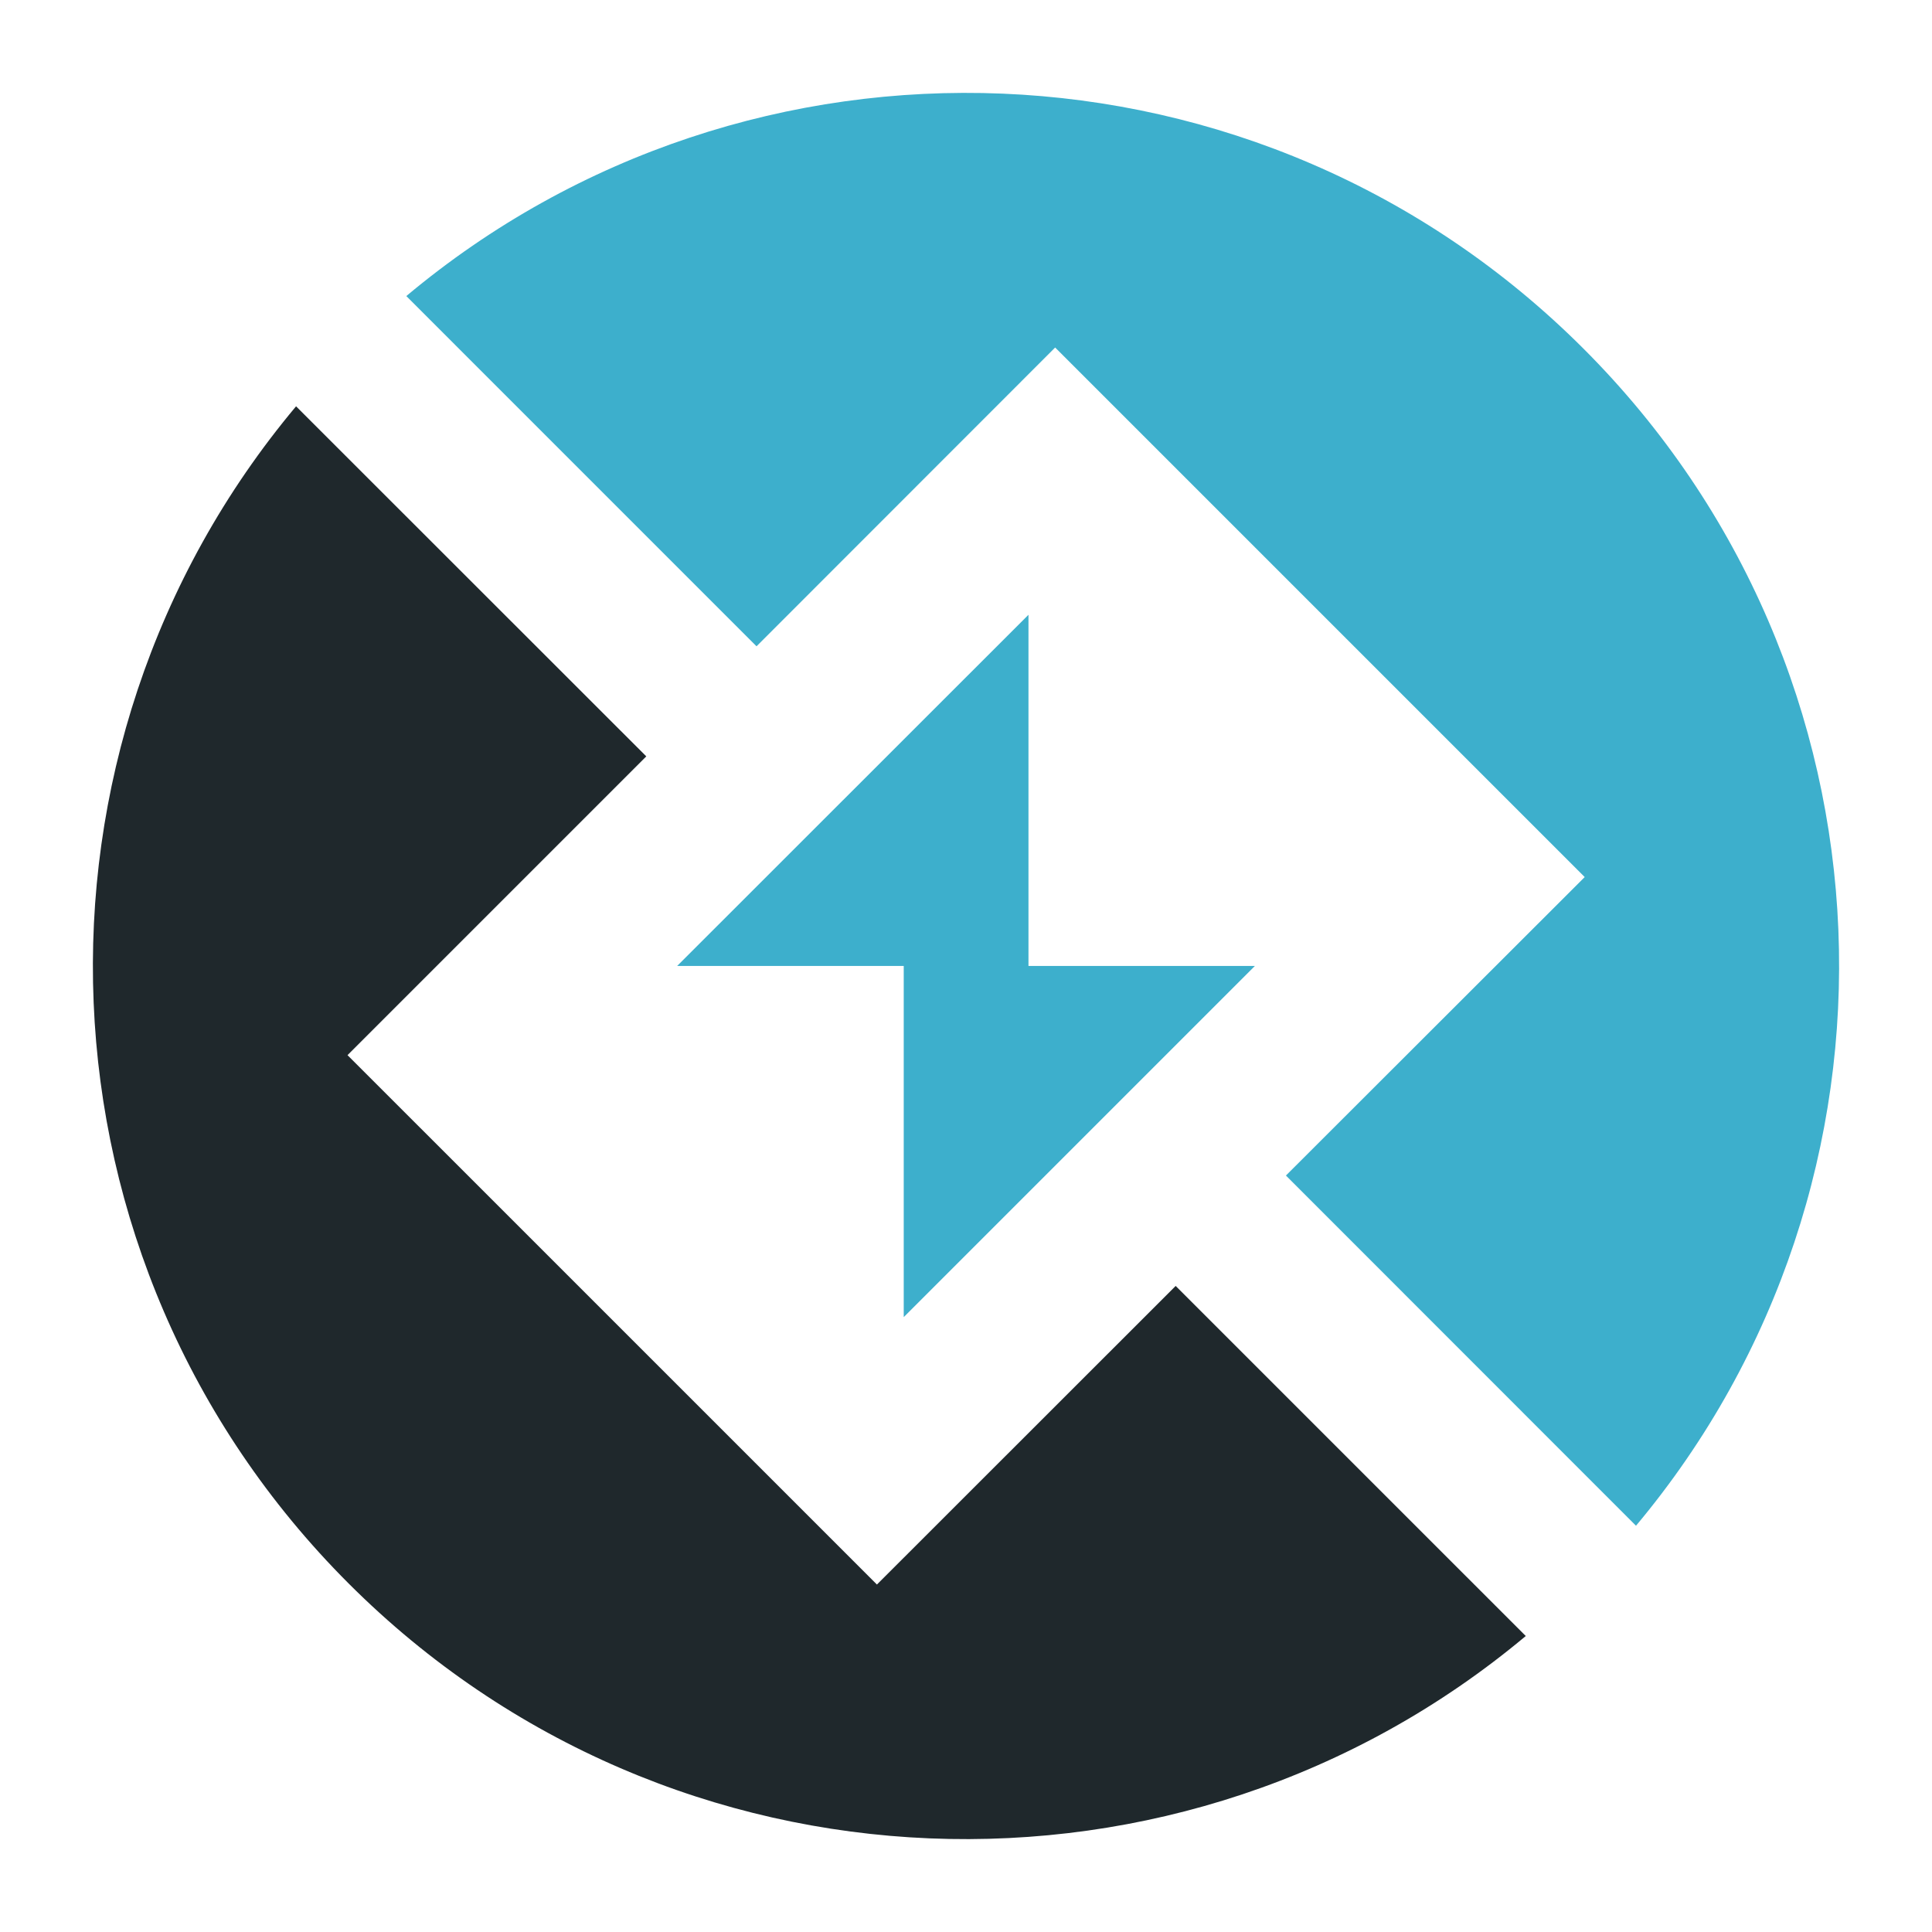
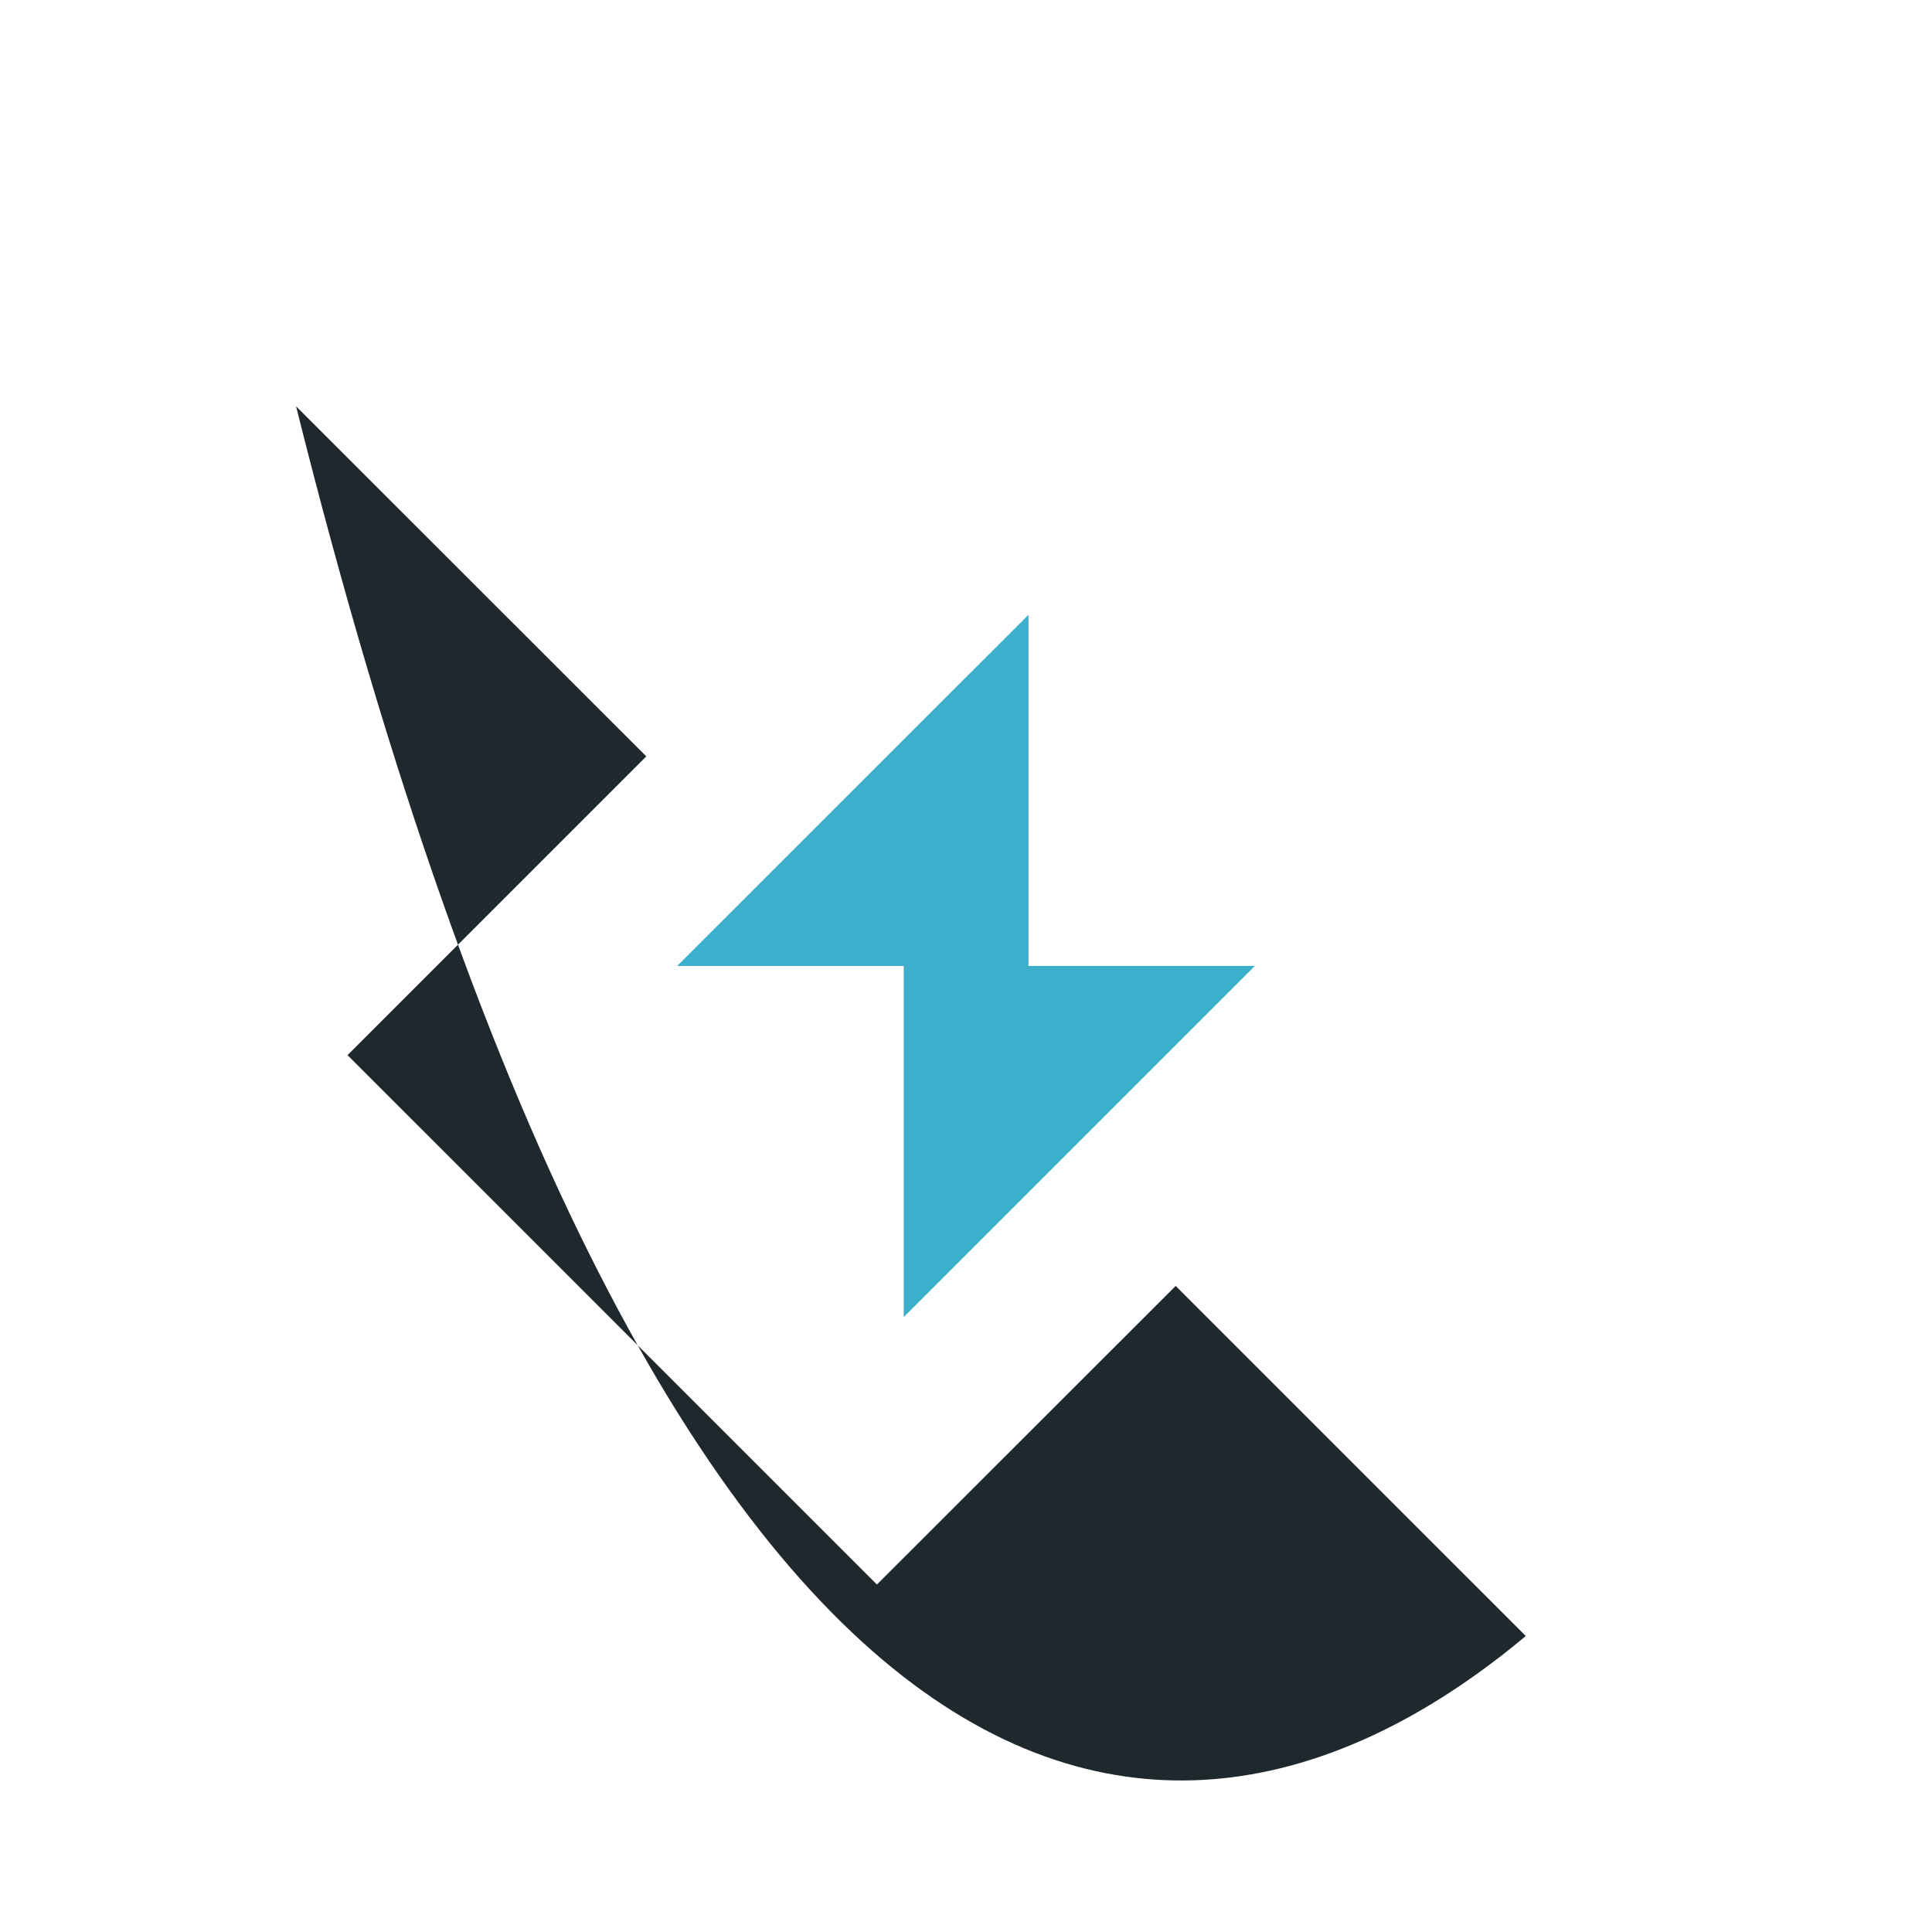
<svg xmlns="http://www.w3.org/2000/svg" width="104" height="104" viewBox="0 0 104 104" fill="none">
-   <path d="M85.237 18.766C67.879 1.407 40.338 0.467 21.872 15.937L40.724 34.79L56.799 18.707L85.305 47.213L69.222 63.279L88.066 82.131C103.528 63.665 102.596 36.116 85.237 18.766Z" fill="#3DAFCC" />
  <path d="M67.551 51.997H55.363V33.094L36.452 51.997H48.648V70.9L67.551 51.997Z" fill="#3DAFCC" />
-   <path d="M47.205 85.296L18.707 56.799L34.79 40.716L15.937 21.872C0.467 40.339 1.407 67.879 18.766 85.238C36.124 102.596 63.665 103.528 82.132 88.067L63.287 69.222L47.205 85.296Z" fill="#1F282C" />
+   <path d="M47.205 85.296L18.707 56.799L34.79 40.716L15.937 21.872C36.124 102.596 63.665 103.528 82.132 88.067L63.287 69.222L47.205 85.296Z" fill="#1F282C" />
</svg>